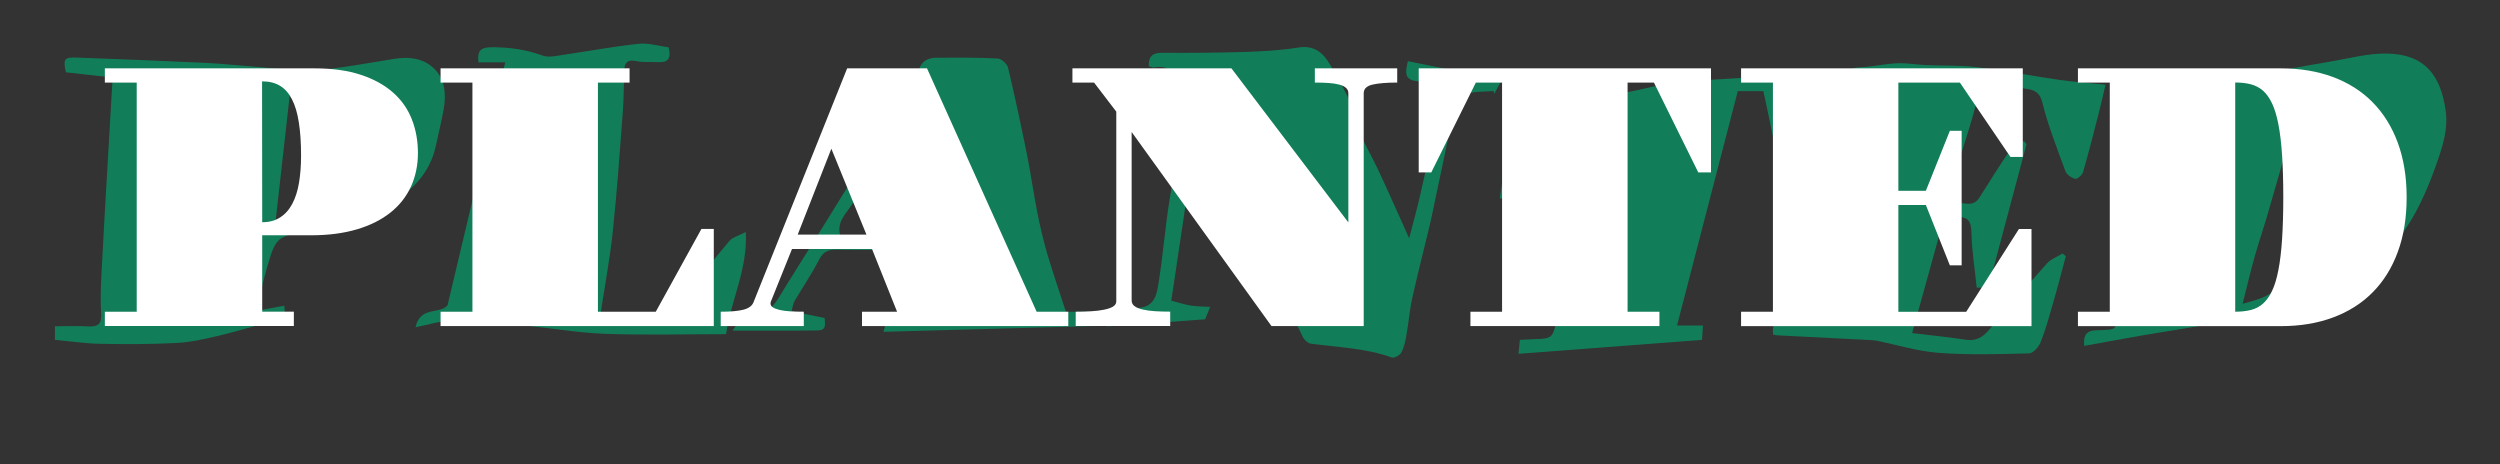
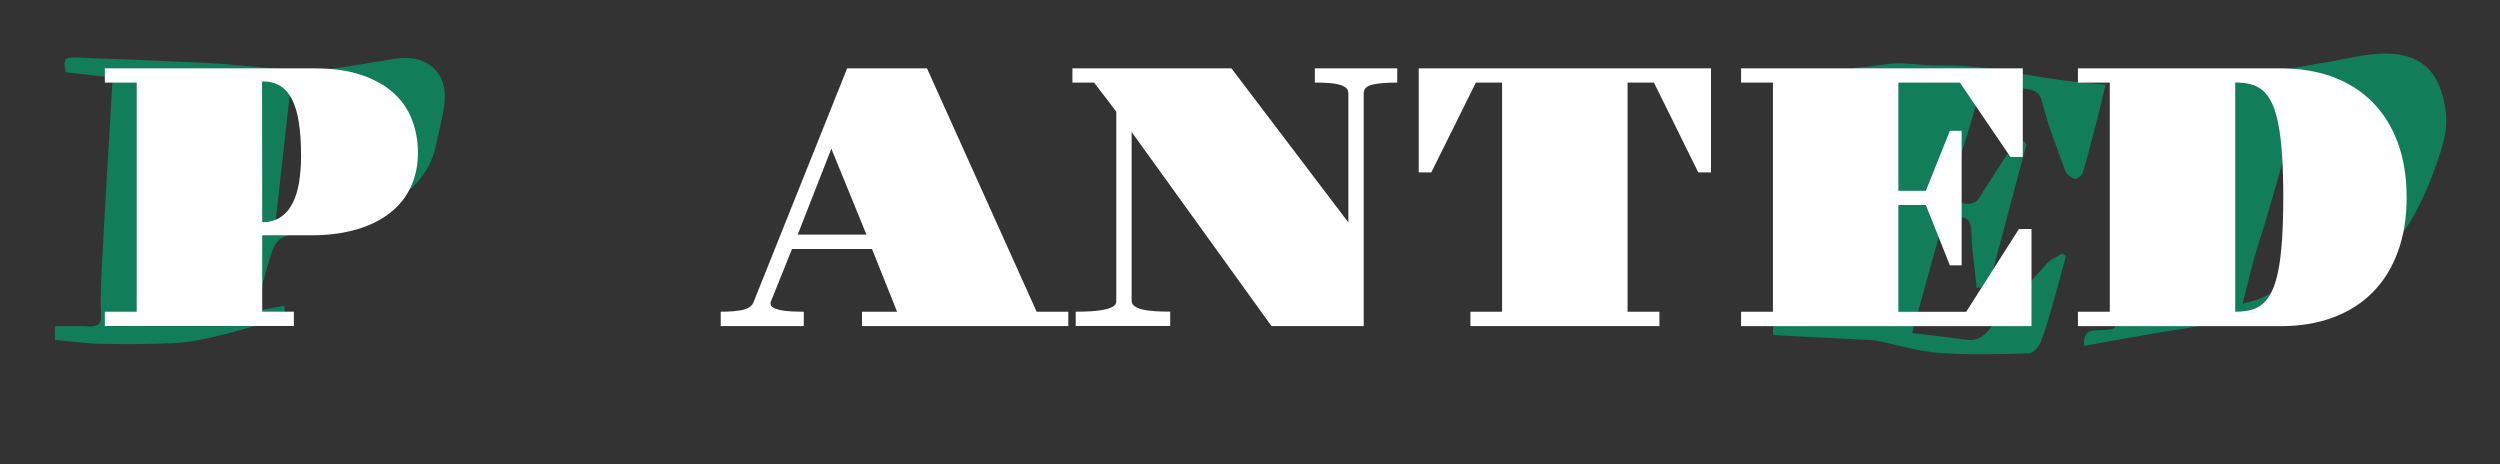
<svg xmlns="http://www.w3.org/2000/svg" version="1.1" id="Слой_1" x="0px" y="0px" viewBox="0 0 3500 650" style="enable-background:new 0 0 3500 650;" xml:space="preserve">
  <rect x="0" y="0" width="3500" height="650" fill="#333333" stroke="none" />
  <style type="text/css"> .st0{display:none;fill:#303030;} .st1{display:none;} .st2{fill:#117E59;} .st3{fill:#FFFFFF;} </style>
  <rect class="st0" width="3500" height="650" />
  <g class="st1"> </g>
  <g>
    <path class="st2" d="M359.4,435.1c13.5-2.5,25.8-4.7,38.6-7.1c1.6,12.4-0.4,18.4-12,21.1c-27.6,6.3-54.7,15-82.3,21.5 c-18.9,4.4-38.2,8.7-57.5,9.6c-35.6,1.8-71.3,1.8-106.9,1.1c-20.6-0.4-41.1-3.6-62.4-5.5c0-6.7,0-11.9,0-19 c15.4,0,31.1-0.7,46.7,0.2c13.1,0.7,18.9-3,18-17.4c-1.1-17.5-0.6-35.1,0.3-52.6c2.3-47,5.1-93.9,7.8-140.8 c2.6-45.7,5.3-91.5,8-137.6c-24.1-2.7-45-5.1-65.5-7.4c-3.9-18.6-2.3-21.2,14.7-20.6c60.1,2.2,120.2,4.5,180.3,7.4 c26.1,1.3,52.1,4.1,78.2,6.1c24.4,1.9,49,6.6,73.1,4.7c38.2-3.1,76.2-10.5,114.1-16.5c20.3-3.2,39.9-0.7,54.6,13.2 c16.5,15.7,17.6,37.4,13.7,58.9c-3,16.4-7.1,32.5-10.5,48.8c-8.8,42.5-38,67.9-73.6,88c-29.7,16.8-63.2,19.2-95.4,26.5 c-16.1,3.7-32.6,8-47,15.5c-7.4,3.9-12.5,15-15.3,23.9c-7.1,21.8-12.3,44.3-18.2,66.5C359.9,427.2,359.9,430.9,359.4,435.1z M385,317.1c24.6-3.6,49.3-23.8,59.2-50.8c8.7-23.5,13.9-48.2,21.9-71.9c14.5-42.7-15.5-80.3-59-74.2 C399.8,185.9,392.4,251.3,385,317.1z" />
    <path class="st2" d="M2917.9,484.2c-1.6-16,4.3-21.4,16.5-21.8c35.4-1.2,23.3,0.2,35.4-30.7c8.3-21.3,14.8-43.4,21.8-65.2 c5.9-18.3,11.2-36.7,17-55c7.2-22.9,15.1-45.6,21.9-68.6c6.5-22,11.9-44.4,18.2-66.5c3.3-11.6,7.5-23,11.9-36.1 c-12.4,0-25.1,0-37.5,0c-2.5-12.6,3.4-18.6,12.8-20c18.8-2.8,37.9-3.9,56.8-6.5c27.8-3.8,55.6-7.9,83.3-12.5 c28.2-4.6,56.2-10.1,84.4-14.7c27.2-4.5,54.5-12.2,81.7-11.6c52.5,1.1,74.4,30,81.7,78.8c4.1,27.2-4.5,52.4-13.3,77.3 c-12.8,36.4-28.5,71.4-52,102.5c-34.2,45.3-78,76-133.4,89.7c-36.4,9-72.7,18.7-109.4,26.2c-38.6,7.9-77.7,13.4-116.6,20.1 C2972.6,474.2,2946.1,479.1,2917.9,484.2z M3139.6,425.3c23.1-6.1,41.5-11.4,54.3-28c25-32.4,36.6-70.4,46.2-109.4 c5.1-20.8,12.3-41,16.8-61.9c5.9-27.9,12.2-55.9,14.4-84.2c1.7-22.6-14.2-35.8-34.4-34.1c-3.2,0.3-8,2.1-9.1,4.4 c-5.4,12.6-10.7,25.4-14.3,38.6c-4.1,15.1-5.5,30.9-9.5,46c-9.6,35.5-19.9,70.9-30.2,106.2c-5.5,18.9-12,37.5-17.3,56.5 C3150.7,380,3145.9,400.7,3139.6,425.3z" />
-     <path class="st2" d="M1677.4,169.2c-13,86.8-25.2,168.8-37.6,251.8c11.2,2.9,19.4,5.6,27.8,6.9c8.4,1.3,16.9,1.1,26.6,1.7 c-3.1,7.6-5.2,12.9-7,17.4c-45.9,3.3-90.9,6.6-137.3,10c0.5-8.3,0.9-13.6,1.2-18.7c14.9-2.6,29-6.2,43.3-7.3 c22.9-1.8,25.2-20,27.7-35.6c6.2-38.5,9.1-77.4,15.3-115.9c6.7-41.5,17.1-82.4,22.8-124c1.8-13-5.6-27.8-10.4-41.1 c-5.4-15.1-16.5-23-33.5-20c-2.4,0.4-5.1-0.9-8.1-1.6c-0.2-13.4,4.8-19,18.5-18.9c38.9,0.3,77.9,0,116.8-1.2 c25-0.8,50.1-2.3,74.7-6.2c22.2-3.5,34.4,7.8,44,24.1c11,18.6,21.5,37.6,30.5,57.2c4.4,9.5,3.2,21.5,7.4,31.1 c8.9,20.2,20.2,39.4,29.6,59.5c14.3,30.4,27.7,61.1,43.1,95.2c5.8-22.7,11.2-41.5,15.5-60.6c9-39.3,17.1-78.7,26.1-118 c5.6-24.5-2.8-39.6-28.3-41.2c-19.8-1.3-19.3-10.8-15.1-28.1c43.2,8.7,86.4,17.3,131.5,26.3c-5.1,9.3-7.9,14.4-10.7,19.5 c-0.2-1.4-0.4-2.8-0.7-4.1c-12.9,1.1-26.3,0.4-38.4,3.9c-6.8,2-14.2,10.1-16.6,17.1c-4.4,13.2-5.1,27.6-7.9,41.3 c-5.7,27.9-11.7,55.7-17.6,83.5c-2.8,13.2-5.3,26.5-8.4,39.6c-8.2,34.5-17.1,68.8-24.8,103.4c-3.9,17.4-5.3,35.4-8.4,53 c-1.5,8.3-3.2,17-7.1,24.3c-2,3.8-10.1,8.2-13.6,6.9c-36.7-13.2-75.2-14.1-113.1-19.3c-4.1-0.6-9.1-5.1-11.1-9 c-11.9-24.3-23.3-48.8-34.2-73.5c-4.7-10.6-10.2-21.8-10.8-33c-1.3-24.9-8.7-47.2-21.2-68.1c-22.6-38-45.4-75.9-68.4-113.8 C1687,179.9,1683.4,176.4,1677.4,169.2z" />
    <path class="st2" d="M2947.8,118.6c-4.1,17-6.9,29.5-10.1,41.9c-6.9,26.9-13.7,53.9-21.5,80.6c-1.2,4-8,9.9-11,9.2 c-5.2-1.2-11.8-5.8-13.6-10.6c-11.7-32-24.4-63.9-32.5-96.8c-5.8-23.5-25.3-15.7-38.2-22.2c-4.9-2.5-11.9-0.9-17.9-1.1 c-30.2-1.1-29.7-0.6-37,28c-7,27.3-16.4,54-24.3,81.2c-3.6,12.4-7.1,25-8.6,37.7c-0.6,5.5,3.5,16,6.7,16.5c10.4,1.7,23,6.6,31.1-6 c14.8-23.1,29.1-46.5,44.7-69c3.6-5.1,11.8-7.1,17.8-10.5c1.2,1.5,2.5,3,3.7,4.4c-17.7,66.5-35.5,133-53.5,200.8 c-5.3,0-10.9,0-16.2,0c-2.7-26.4-6.9-51.8-7.4-77.3c-0.4-16.6-5.6-23-21.8-21c-5.3,0.6-10.7,0.1-16.4,0.1 c-15.1,54.6-29.8,107.8-44.8,161.8c28.5,3.4,52.2,5.9,75.8,9.4c13.4,2,22.9-3.6,31-12.9c27.3-31.3,54.1-63.1,81.9-94 c5.5-6.1,14.4-9.3,21.7-13.8c1.6,1.2,3.2,2.4,4.8,3.6c-5.8,21.4-11.3,42.9-17.5,64.2c-5.4,18.9-10.6,37.9-17.8,56.2 c-2.6,6.6-10.4,15.5-16.1,15.7c-42.2,1.1-84.6,2.4-126.6-0.7c-29.4-2.2-58.2-11.2-87.3-17.1c-3.2-0.6-6.5-0.7-9.8-0.9 c-42.6-2.2-85.2-4.3-127.8-6.5c-2.1-0.1-4.2-0.6-7-1c-1.3-11.8,1.2-19.6,15-19.2c9.7,0.3,19.4,0.1,27.5,0.1 c33-112.5,65.3-223,98.2-335.4c-14.1,0-24.2,0-34.6,0c-3.6-14.7,1.8-19.2,15.5-19.8c17.3-0.7,34.4-4.8,51.7-5.6 c13.5-0.6,27.1,1.9,40.6,2.5c24,1.1,48.3,0.1,72.1,3c38.6,4.7,76.9,12.3,115.5,17.9C2905,114.8,2926.1,116.3,2947.8,118.6z" />
-     <path class="st2" d="M581.8,458.1c6.4-30,34-17.5,44.8-30.8c26.8-112.6,53.5-225.2,80.7-340c-12.7,0-25,0-37.4,0 c-1.9-15,2-20.8,16.5-21.1c25.3-0.4,49.3,2.9,73.2,11.6c8.4,3.1,19.3,0.4,28.8-1c35.2-5.1,70.2-11.7,105.6-15.5 c13.6-1.5,27.9,3.1,42.1,5c3.5,14.1,0.3,21.5-14.4,20.7c-10.4-0.6-21.1,0.6-31.2-1.5c-12.1-2.5-16.2,2.3-16.6,13 c-0.7,19.2-0.5,38.4-1.9,57.5c-4.2,56.1-8.2,112.2-14.1,168.1c-4.1,38.7-11.3,77-17.6,118.1c13.6,2.5,24,5,34.5,6.2 c9.8,1.1,19.8-0.2,29.6,1.1c21.6,2.8,35.4-3.1,48.1-23.5c19.6-31.6,44.9-59.7,68.6-88.6c4.4-5.4,13.1-7.3,23-12.6 c2.8,52.5-20.9,95.6-27.6,143c-57.7,0-114.2,1.6-170.5-0.5c-39-1.5-77.8-8.6-116.8-12c-33.1-2.9-66.3-5.3-99.5-5.8 C615.1,449.3,600.3,454.6,581.8,458.1z" />
-     <path class="st2" d="M2125.9,495.3c0.7-7.8,1.2-13.1,1.9-19.5c7.9-0.4,14.8-0.8,21.8-1c23.4-0.6,24.1-2.6,29.6-25.4 c7.2-30,16.7-59.4,25-89.1c3-10.9,6.7-21.8,7.8-33c4-41,18-79.1,31.1-117.6c6.8-19.9,11.1-40.6,17.3-64.1c-7.5,3.3-11.1,6.5-14.1,6 c-23.4-4.1-31.7,12.7-43,28c-21.9,29.6-46.5,57.2-68.6,86.6c-8.9,11.8-18.8,14.5-35,11.3c2.9-18.5,5.3-36.9,8.9-55.1 c3.1-15.8,7.8-31.2,11.2-46.9c3-13.7,4.9-27.6,7.7-41.4c2.7-13.5,12-17,28.9-12.7c32.7,8.2,66,15.4,99.8,11.3 c25-3,49.6-9.9,74.4-15c6.4-1.3,12.7-3,19.2-3.4c46.8-2.9,93.7-5.2,140.6-8.6c18.8-1.3,37.5-4.7,61.8-7.8 c-6.7,22.8-12.3,40.7-17.2,58.8c-6.6,24.3-12.8,48.6-19.2,73c-0.5,2.1,0.1,5-1.1,6.4c-4.5,5.1-9.6,9.8-14.5,14.6 c-3.2-6.2-7.7-12-9.2-18.6c-6.8-29.9-12.8-59.9-19.1-89.9c-1-4.8-2.1-9.5-3.2-14.6c-11.8,0-23.7,0-35.8,0 c-28.4,109.4-56.5,218-85.1,328.2c14.1,0,24.3,0,36.3,0c-0.4,6.5-0.8,12.1-1.3,20C2297.1,482.3,2212.5,488.7,2125.9,495.3z" />
-     <path class="st2" d="M1492.3,436.5c16,0,29.7,0,44.4,0c0,6.2,0,11.8,0,19.8c-99.7,2.7-198.9,5.4-299.8,8.2c2.7-9.8,4.2-15.4,6.1-22 c14,0,28.2,0,45.9,0c-1.3-18.3-2.5-35.4-4-52.4c-0.2-2.5-2.5-4.9-3.1-7.4c-7.7-32.9-7.7-32.8-41.1-32.8c-23,0-46.1,0.2-69.1-0.3 c-11.3-0.3-18.9,2.2-24.7,13.6c-10.3,20.1-23.2,38.9-34.6,58.4c-2,3.5-2.4,8-4.1,14.1c16.1,3.3,30.7,6.3,46.2,9.5 c0.5,7.7,3.4,17.3-9.5,17.4c-37.7,0.5-75.4,0.2-119.3,0.2c6.7-8.9,11.2-19,14.3-18.6c36.4,4.8,47.9-24.2,62-46.5 c59.6-94.5,117.8-189.9,176.5-284.9c3.1-4.9,6.5-9.9,8.2-15.4c3.9-12.5,13.1-16.5,24.7-16.6c28.5-0.1,57.1-0.4,85.5,1.1 c5.2,0.3,13.3,7.6,14.5,13c9.7,40.7,18.4,81.6,26.7,122.6c5.3,26.5,9,53.3,14.2,79.8c3.9,19.5,8.4,38.9,13.9,57.9 C1474.1,382.1,1483.3,408.8,1492.3,436.5z M1246.2,205.4c-18.5,27.8-36.8,53.6-53.3,80.6c-7.9,12.8-21.9,24.2-16.7,43.6 c30.7,0,60.6,0,93.3,0C1261.6,287.6,1254,246.8,1246.2,205.4z" />
  </g>
  <g id="PLANTED_normal">
    <path class="st3" d="M146.8,436.4h44.6V115.6h-44.6V95.7h293.6c25,0,46.5,3,64.7,9c18.2,6,33.2,14.3,45.1,24.8s20.7,23,26.4,37.6 c5.7,14.5,8.5,30.3,8.5,47.2c0,17.1-3.3,32.8-9.8,47c-6.5,14.2-16.1,26.3-28.8,36.4c-12.7,10.1-28.3,17.9-46.9,23.4 c-18.6,5.5-39.9,8.3-64,8.3h-68.5v106.9h44.3v20.1H146.8V436.4z M367.1,311.1c9.8,0,18.2-2.2,25.2-6.8c7-4.5,12.6-10.8,16.9-19 c4.3-8.1,7.5-17.9,9.4-29.3c1.9-11.4,2.9-24,2.9-37.9c0-17.8-1-33.3-3.1-46.5c-2-13.2-5.2-24-9.6-32.5c-4.3-8.5-9.9-14.8-16.8-19 c-6.9-4.2-15.2-6.2-25.1-6.2L367.1,311.1L367.1,311.1z" />
-     <path class="st3" d="M616.8,436.4h44.6V115.6h-44.6V95.7h264.6v19.9h-44.3v320.8h81L982,320.5h17.3v136H616.8V436.4z" />
    <path class="st3" d="M1009,436.4c13.7,0,24.3-0.9,31.7-2.8c7.4-1.9,12.1-5.3,14.1-10.2L1186,95.7h111.8l153.5,340.7h44.3v20.1 h-288.8v-20.1h49.1l-35.1-87.8h-112l-29.8,74.1c-0.2,0.5-0.3,1.2-0.3,2c0,2.4,1.1,4.3,3.4,5.7c2.3,1.4,5.5,2.6,9.7,3.6 c4.2,0.9,9.1,1.6,14.8,1.9c5.7,0.3,11.9,0.5,18.7,0.5v20.1H1009V436.4z M1213,328.4l-49.1-120.2l-47.1,120.2H1213z" />
    <path class="st3" d="M1506,436.4c7.3,0,14.4-0.2,21.3-0.6c6.9-0.4,12.9-1.1,18.2-2.2c5.3-1,9.5-2.5,12.6-4.3 c3.1-1.9,4.7-4.3,4.7-7.4V156.3l-31.1-40.7h-30.3V95.7H1724l163.7,215.7V130.6c0-3.1-1.1-5.6-3.2-7.5s-5.2-3.5-9.3-4.6 c-4.1-1.1-9-1.9-14.8-2.3c-5.8-0.4-12.3-0.6-19.6-0.6V95.7h115.3v19.9c-14.6,0-26.1,0.9-34.4,2.8c-8.3,1.9-12.5,5.9-12.5,12.2 v325.9h-129.1l-195.8-271.7v235.8c0,3.4,1.4,6.1,4.2,8.1c2.8,2,6.6,3.6,11.5,4.7c4.8,1.1,10.6,1.9,17.2,2.3 c6.6,0.4,13.7,0.6,21.1,0.6v20.1H1506V436.4z" />
    <path class="st3" d="M2058.6,436.4h44.3V115.6h-36.7l-62.4,125.8h-17.6V95.7h409.2v145.7h-17.8l-62.1-125.8h-36.9v320.8h44.6v20.1 h-264.6L2058.6,436.4L2058.6,436.4z" />
    <path class="st3" d="M2437.5,436.4h44.6V115.6h-44.6V95.7h394.4v124h-17.3l-70.8-104.1h-86.1v151.5h38.5l33.6-84h16.5v188.4h-16.5 l-33.6-84.5h-38.5v149.5h95l73.8-115.9h17.6v136h-406.6V436.4z" />
    <path class="st3" d="M2909.1,436.4h44.6V115.6h-44.6V95.7H3193c27,0,51.3,4,73.1,12.1c21.7,8.1,40.2,19.8,55.5,35.3 c15.3,15.5,27,34.3,35.3,56.7c8.2,22.3,12.4,47.7,12.4,76.3c0,28.7-4.1,54.2-12.4,76.6c-8.2,22.4-20,41.3-35.3,56.7 c-15.3,15.4-33.8,27.1-55.5,35.1c-21.7,8.1-46.1,12.1-73.1,12.1h-283.9V436.4z M3129.3,436.4c8,0,15.2-0.8,21.8-2.4 c6.5-1.6,12.3-4.6,17.2-9c4.9-4.4,9.2-10.4,12.7-18c3.6-7.5,6.5-17.3,8.8-29.2c2.3-11.9,4-26.2,5.1-42.9c1.1-16.7,1.7-36.4,1.7-59 c0-22.6-0.6-42.2-1.7-58.8c-1.1-16.6-2.8-30.9-5.1-42.8c-2.3-11.9-5.2-21.6-8.8-29.3c-3.6-7.6-7.8-13.6-12.7-18 c-4.9-4.3-10.7-7.3-17.2-9c-6.5-1.7-13.8-2.5-21.8-2.5V436.4z" />
  </g>
</svg>